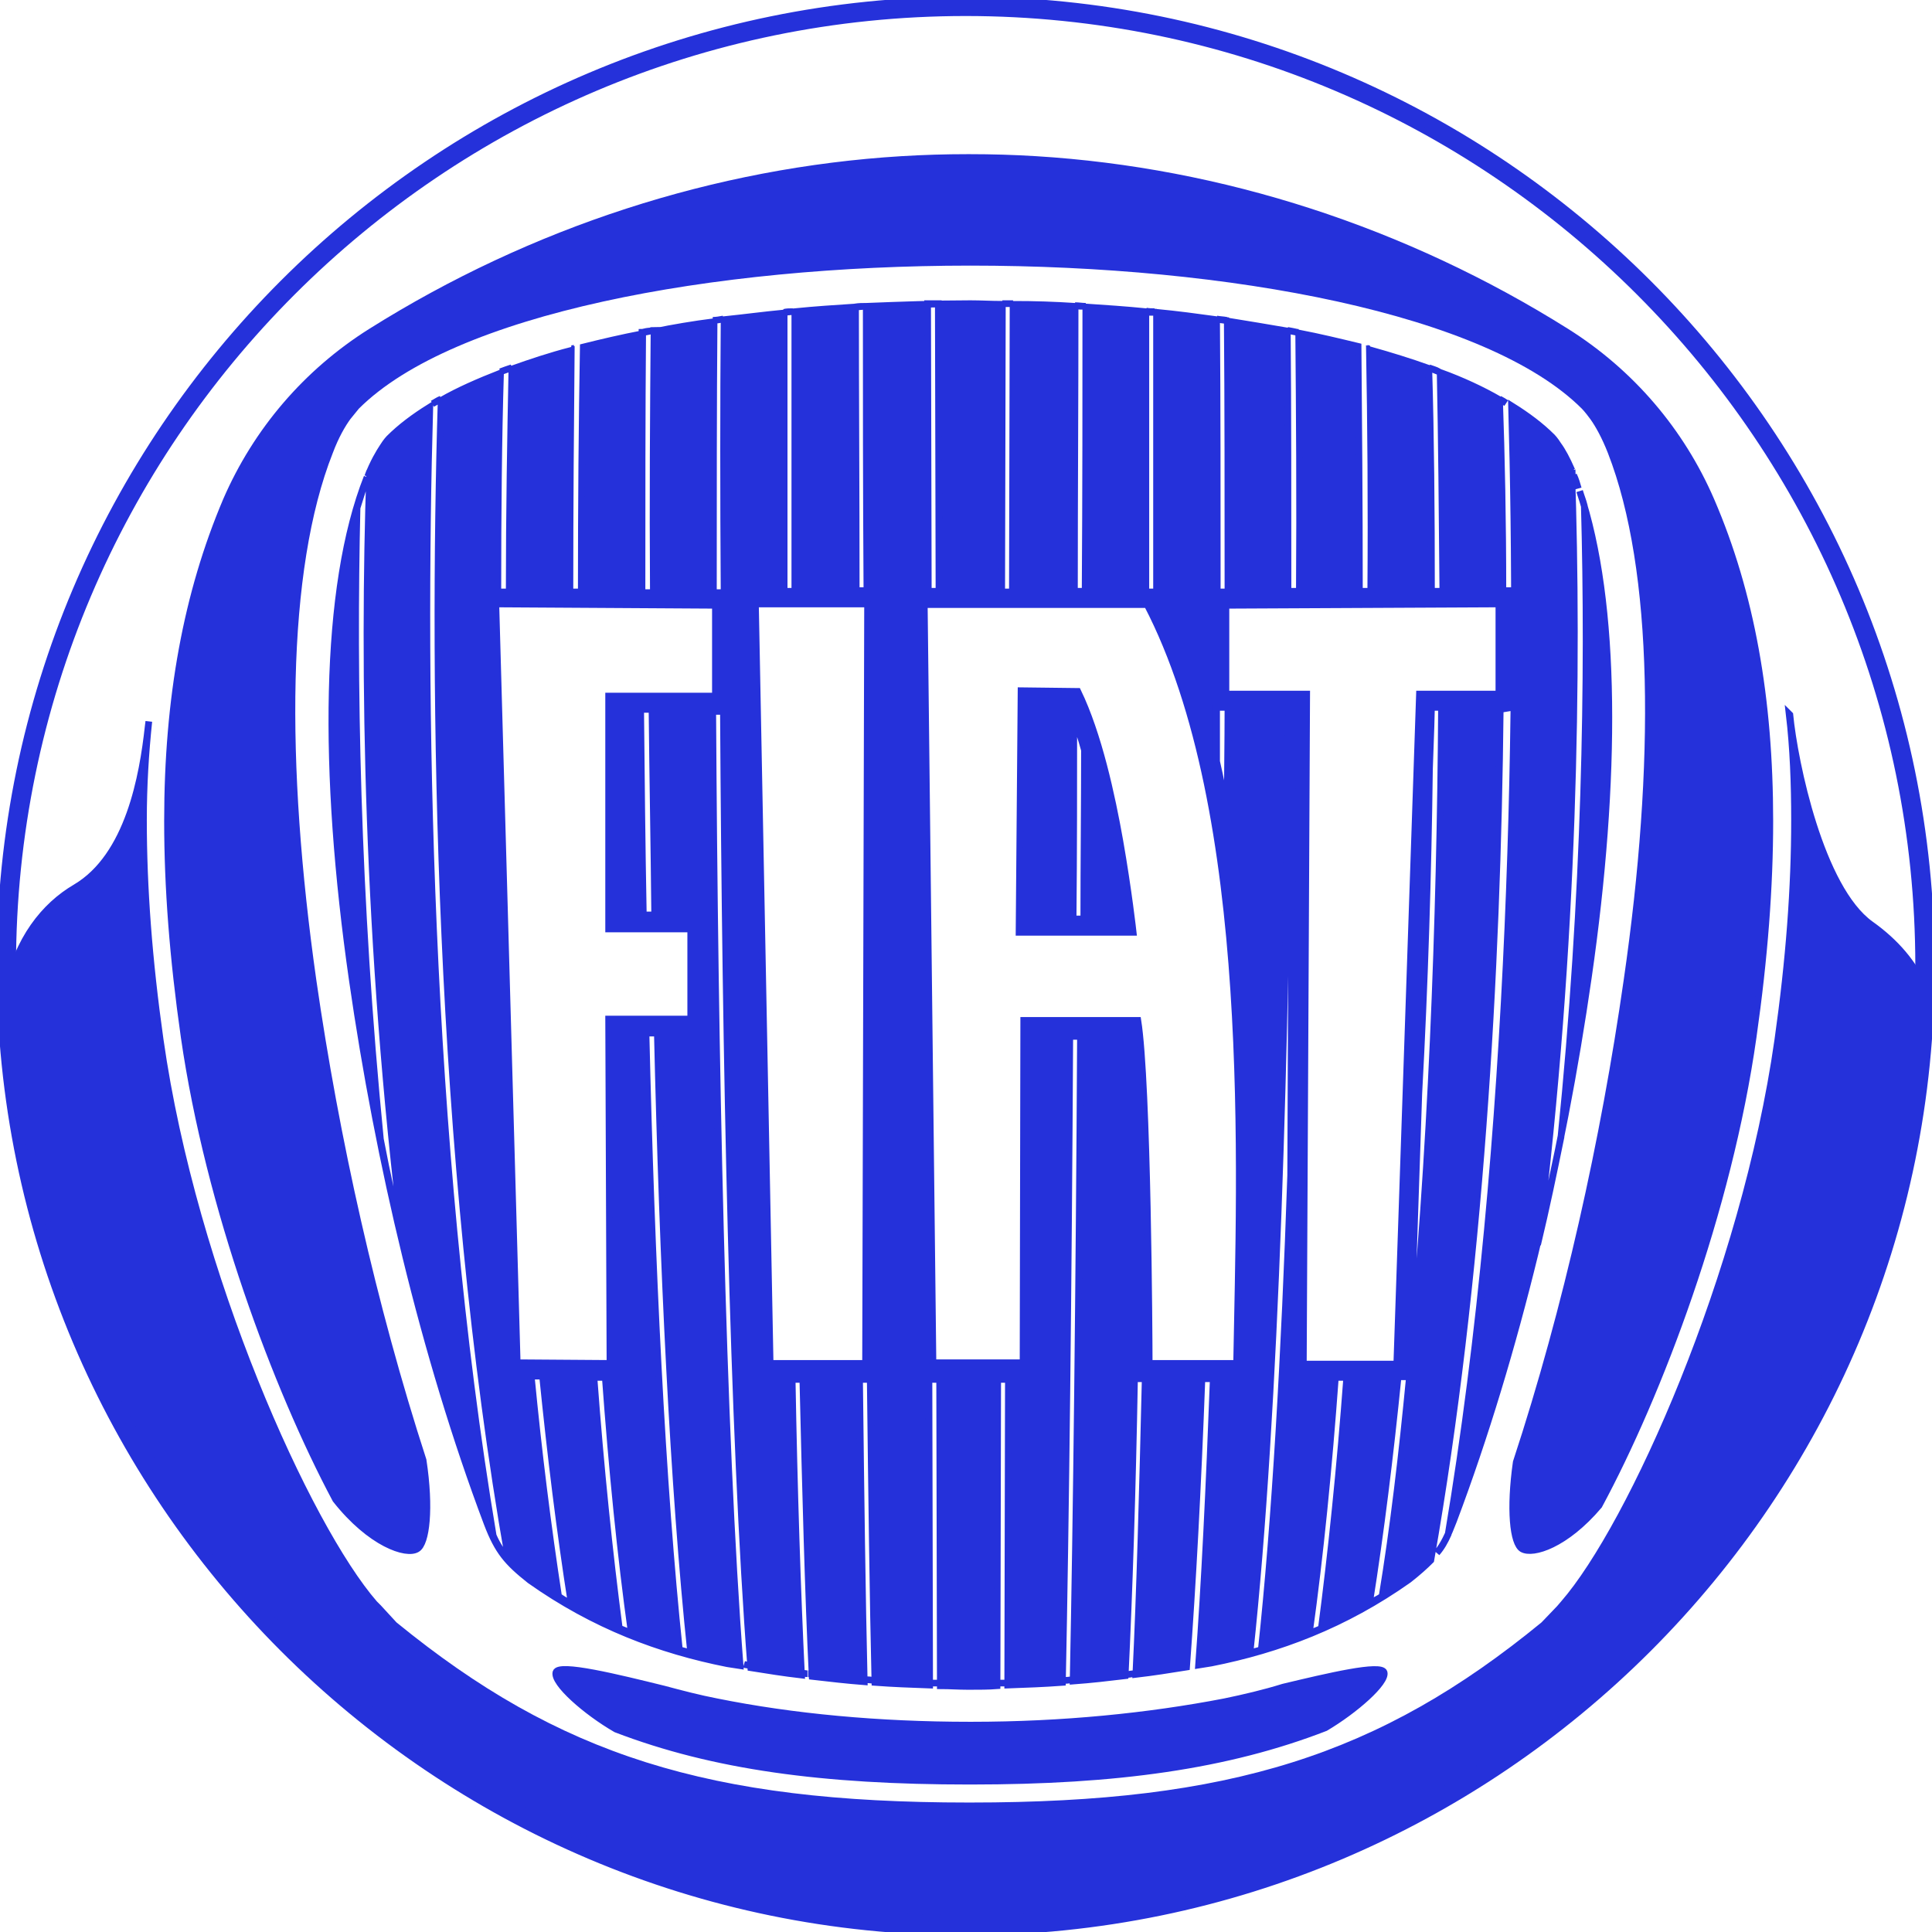
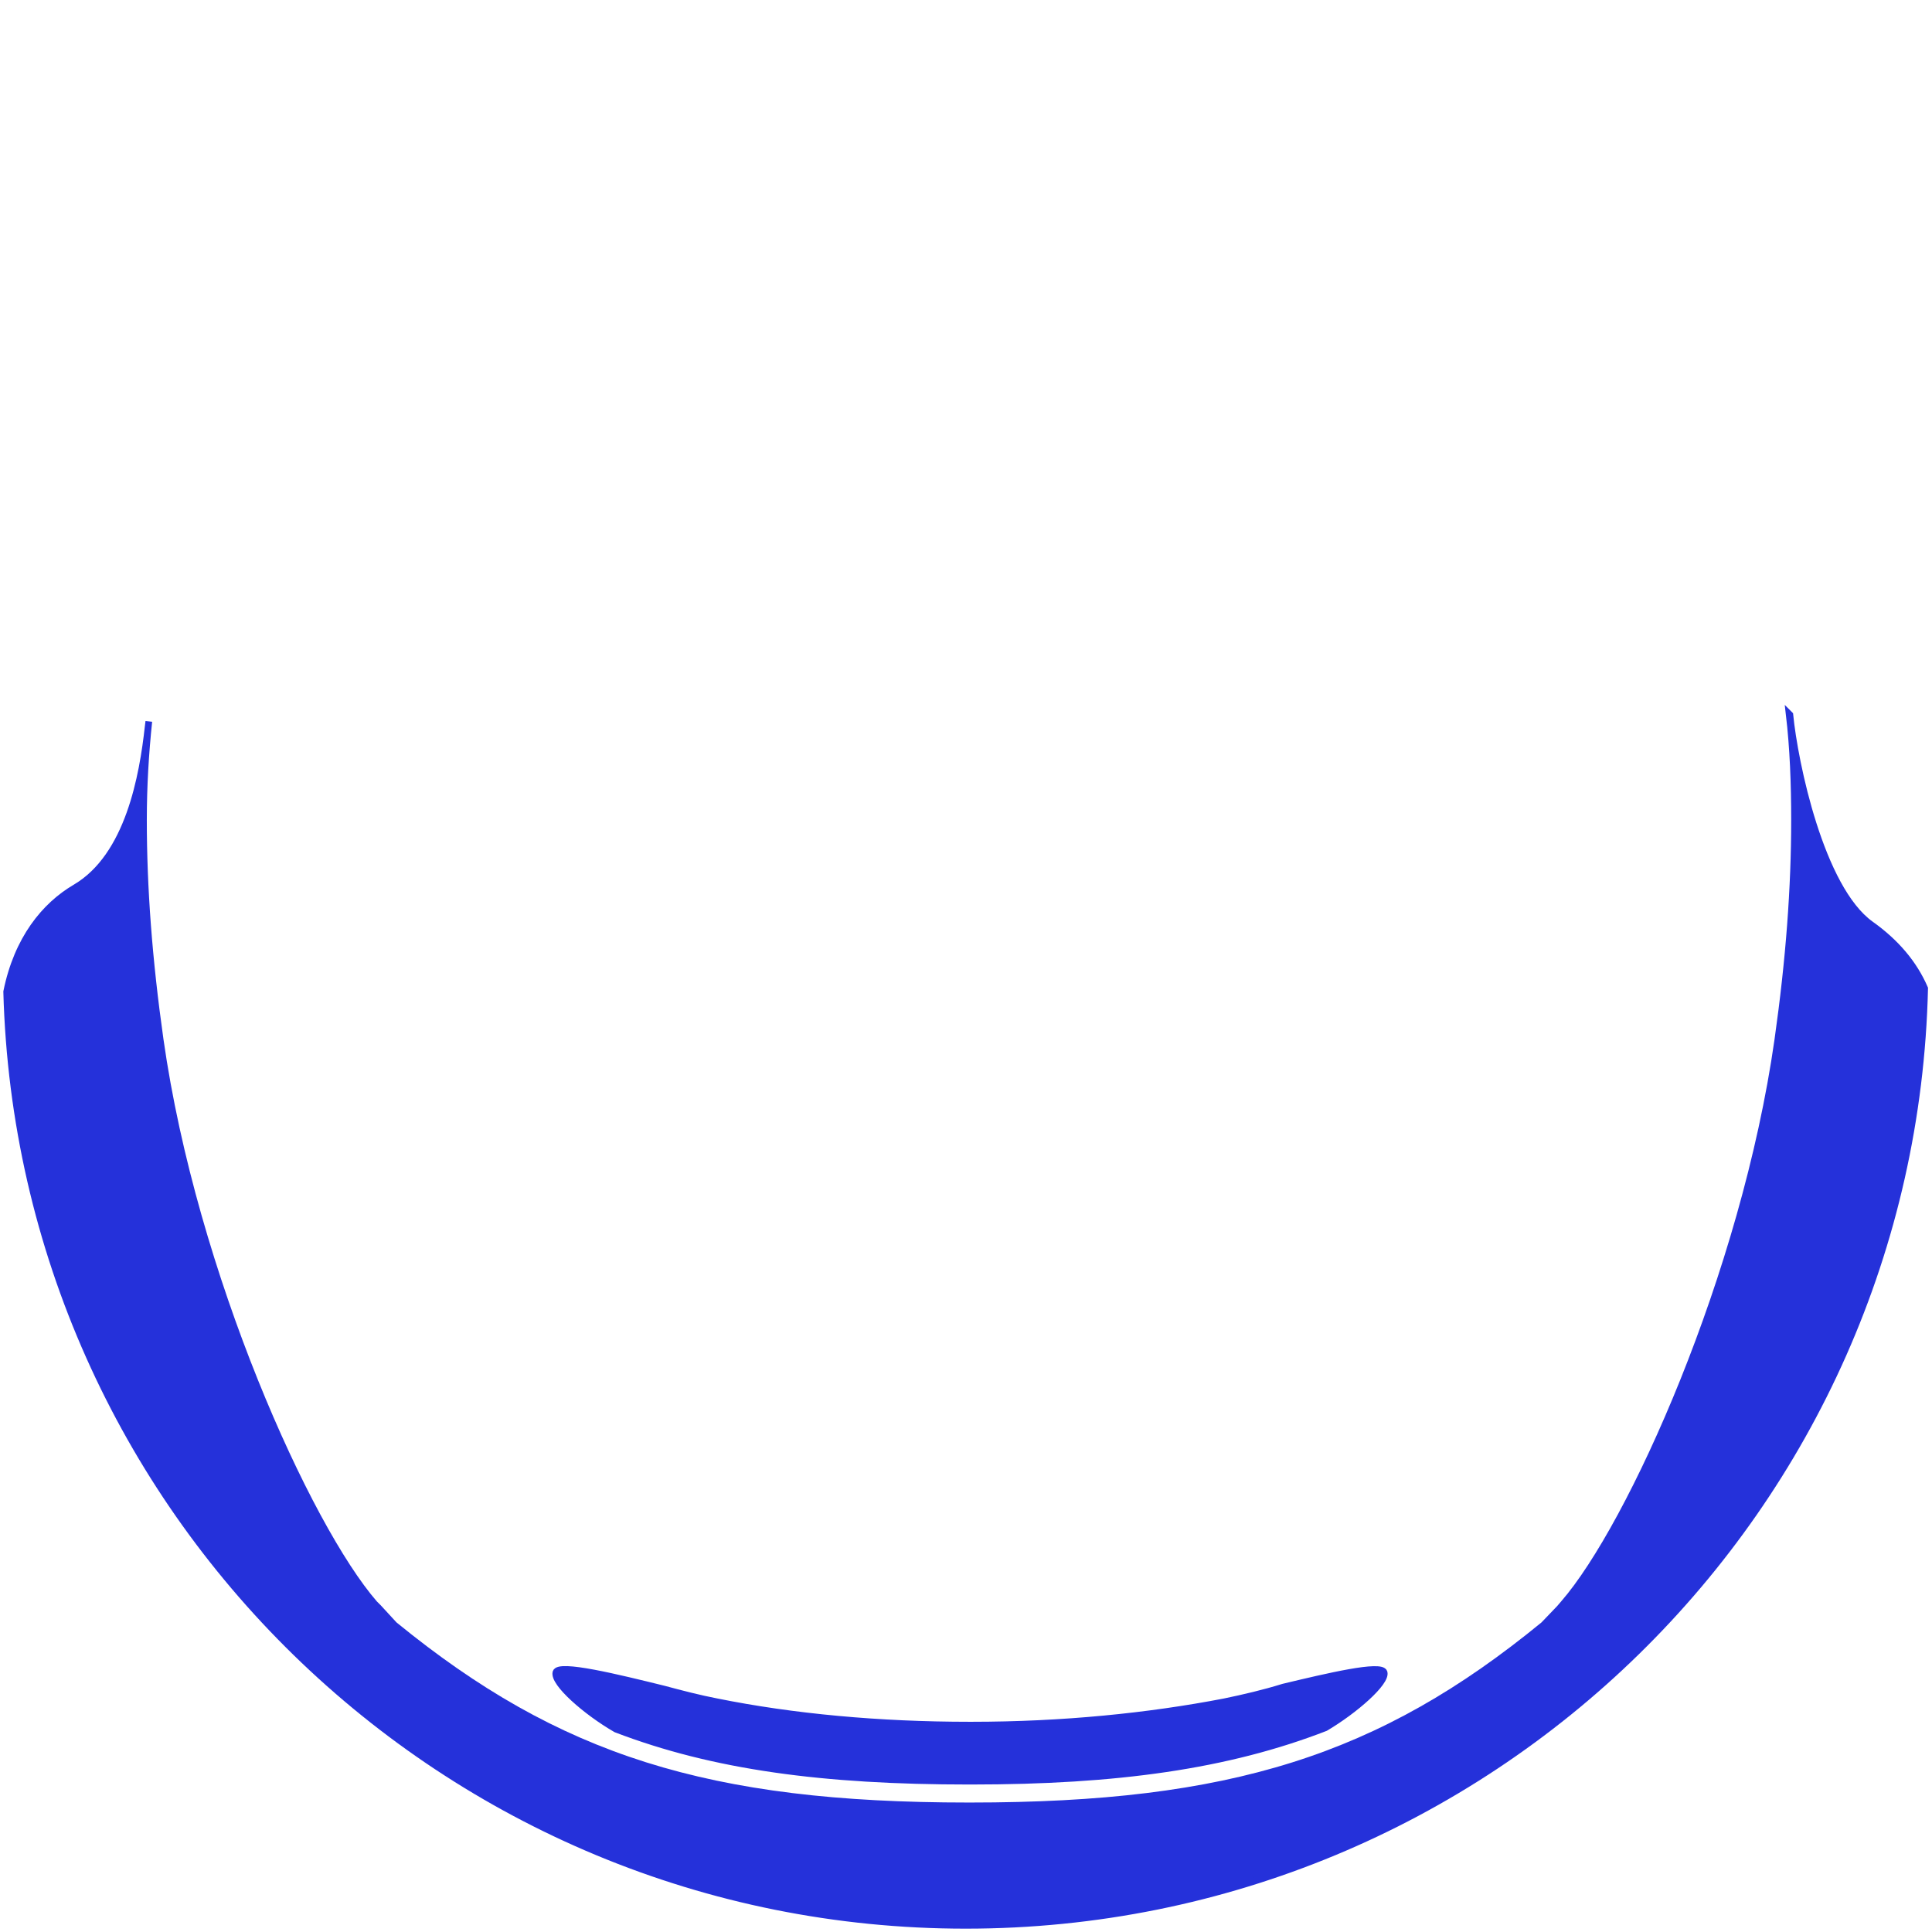
<svg xmlns="http://www.w3.org/2000/svg" fill="#2531da" version="1.1" id="Layer_1" viewBox="0 0 289.5 289.5" xml:space="preserve" width="800px" height="800px" stroke="#2531da">
  <g id="SVGRepo_bgCarrier" stroke-width="0" />
  <g id="SVGRepo_tracerCarrier" stroke-linecap="round" stroke-linejoin="round" />
  <g id="SVGRepo_iconCarrier">
    <g id="fiat">
      <g id="Fiat_-_single_colour">
        <path id="XMLID_1526_" d="M1,148.6c1.6-7.9,5.7-12.9,10.3-15.6c8-4.7,10.1-16.8,10.9-24.1l0.1-0.8c-0.5,4.8-0.8,9.6-0.8,14.8 c0,10.1,0.8,20.9,2.5,32.9c5,35.2,22.1,73,32.1,84.5c-0.1-0.1,0.6,0.6,0.6,0.6c0,0,2.3,2.5,2.3,2.5l0.1,0.1 c24.5,20,47,27.1,86,27.1h0.3c39,0,61.5-7.1,85.9-27.1l0.1-0.1l2.3-2.4c0,0,0.6-0.7,0.6-0.7c10.1-11.6,27.1-49.3,32.1-84.5 c1.7-12,2.5-22.8,2.5-32.9c0-5.5-0.2-10.8-0.8-15.9l0.1,0.1c0.7,7.2,4.6,26,12.1,31.4c3.8,2.7,6.5,5.9,8.1,9.6 C286.6,226,223,288.5,144.7,288.5C66.6,288.5,3.1,226.2,1,148.6L1,148.6z" />
-         <path id="XMLID_5_" d="M144.7,289.5C64.9,289.5,0,224.5,0,144.7C0,64.9,64.9,0,144.7,0c79.8,0,144.7,64.9,144.7,144.7 C289.5,224.5,224.5,289.5,144.7,289.5z M144.7,1.9C66,1.9,1.9,66,1.9,144.7c0,78.8,64.1,142.8,142.8,142.8 c78.7,0,142.8-64.1,142.8-142.8C287.5,66,223.5,1.9,144.7,1.9z" />
-         <path id="XMLID_1523_" d="M239.6,225.6c-5,5.9-9.9,7.4-11.5,6.5c-1.4-0.8-1.9-6-0.9-13c7.6-23.1,13.2-48.4,16.6-72.2 c4.7-32.4,4.5-61.5-2.4-79.2c-0.9-2.3-1.9-4.1-2.7-5.2c-0.8-1.1-1.3-1.6-1.3-1.6c-14.4-14.4-53.2-21.6-92-21.6 c-38.8,0-77.6,7.2-92,21.6c0,0-0.5,0.6-1.3,1.6c-0.8,1.1-1.8,2.8-2.7,5.2c-7,17.7-7.1,46.8-2.5,79.2c3.4,23.6,9,48.8,16.5,71.9 c1.1,7.2,0.5,12.5-0.9,13.3c-1.6,1-7-0.8-12.2-7.4c-8.9-16.7-19-43.7-22.7-69.3c-1.7-11.9-2.5-22.4-2.5-32.4 c0-18.4,2.9-34.1,8.8-48c4.5-10.4,12-19.2,21.7-25.3c24.2-15.2,51.7-24.1,79.5-25.8c3.3-0.2,6.6-0.3,9.9-0.3h0.3 c3.3,0,6.7,0.1,9.9,0.3c27.8,1.7,55.3,10.6,79.5,25.8c9.7,6.1,17.2,14.9,21.7,25.3l0,0c6,13.9,8.8,29.7,8.8,48 c0,9.9-0.8,20.5-2.5,32.4C259,181.5,248.6,208.9,239.6,225.6L239.6,225.6z" />
        <path id="XMLID_1522_" d="M198.6,258.9c4.4-2.6,9.2-6.8,8.8-8.3c-0.4-1.3-8.4,0.6-15.1,2.2c-2.9,0.9-5.9,1.6-8.8,2.2 c-11.4,2.2-24.3,3.5-37.9,3.5h-0.3c-13.6,0-26.5-1.2-37.9-3.5c-2.6-0.5-5.3-1.2-7.9-1.9c-6.9-1.7-15.8-3.9-16.2-2.5 c-0.4,1.6,4.5,5.9,9,8.5c14.6,5.6,31.1,7.8,52.9,7.8h0.3C167.3,266.9,183.9,264.6,198.6,258.9L198.6,258.9z" />
-         <path d="M76.7,55.1c-0.6,0.2-1.1,0.4-1.7,0.6c0,0,0,0,0,0C75.5,55.5,76.1,55.3,76.7,55.1C76.7,55.1,76.7,55.1,76.7,55.1z M85.6,52.3C85.6,52.3,85.6,52.3,85.6,52.3c0.1,0,0.2-0.1,0.4-0.1C85.8,52.2,85.7,52.3,85.6,52.3z M96.2,49.8 C96.2,49.8,96.2,49.9,96.2,49.8c0.4-0.1,0.9-0.2,1.3-0.2C97.1,49.7,96.6,49.8,96.2,49.8z M112.6,249.6 C112.6,249.6,112.6,249.6,112.6,249.6c-0.4-0.1-0.7-0.1-1.1-0.2C111.8,249.5,112.2,249.5,112.6,249.6z M129.7,45.9 c-0.5,0-1.1,0.1-1.6,0.1v0C128.7,45.9,129.2,45.9,129.7,45.9L129.7,45.9z M117.5,46.8L117.5,46.8c0.4,0,0.8-0.1,1.3-0.1 C118.3,46.7,117.9,46.7,117.5,46.8z M97.8,49.5c-0.1,0-0.2,0-0.3,0.1C97.6,49.6,97.7,49.6,97.8,49.5 C97.8,49.5,97.8,49.5,97.8,49.5z M108.4,47.8c-0.5,0.1-1.1,0.2-1.6,0.2v0C107.3,48,107.9,47.9,108.4,47.8 C108.4,47.8,108.4,47.8,108.4,47.8z M120.1,250.7c0.3,0,0.6,0.1,0.9,0.1C120.7,250.8,120.4,250.7,120.1,250.7 C120.1,250.7,120.1,250.7,120.1,250.7z M141.1,252.2L141.1,252.2c-0.5,0-1.1,0-1.6,0C140,252.2,140.6,252.2,141.1,252.2z M150.2,45.5L150.2,45.5c0,0,0.1,0,0.1,0C150.3,45.5,150.2,45.5,150.2,45.5z M151.3,252.2c-0.5,0-1.1,0-1.6,0v0 C150.2,252.2,150.8,252.2,151.3,252.2z M131.2,251.8C131.2,251.8,131.2,251.8,131.2,251.8c-0.4,0-0.9-0.1-1.3-0.1 C130.3,251.7,130.8,251.8,131.2,251.8z M160.9,251.7c-0.5,0-0.9,0.1-1.4,0.1c0,0,0,0,0,0C160,251.8,160.5,251.7,160.9,251.7z M170.7,250.7C170.7,250.7,170.7,250.7,170.7,250.7c-0.5,0.1-1.1,0.1-1.6,0.2C169.6,250.8,170.1,250.8,170.7,250.7z M121.8,250.9 C121.8,250.9,121.8,250.9,121.8,250.9c-0.2,0-0.5-0.1-0.7-0.1C121.3,250.8,121.5,250.9,121.8,250.9z M235.8,71.2 c0.3,0.7,0.5,1.3,0.7,2C236.3,72.5,236.1,71.8,235.8,71.2z M169,250.9C169,250.9,169.1,250.9,169,250.9 C169.1,250.9,169,250.9,169,250.9C169,250.9,169,250.9,169,250.9z M64.8,60.5c0.4-0.2,0.8-0.5,1.3-0.7c0,0,0,0,0,0 C65.6,60,65.2,60.3,64.8,60.5z M224.7,59.8C224.7,59.8,224.7,59.8,224.7,59.8c0.3,0.2,0.7,0.4,1,0.6 C225.4,60.2,225.1,60,224.7,59.8z M151.8,45.5c-0.5,0-1,0-1.5,0C150.8,45.5,151.3,45.5,151.8,45.5L151.8,45.5z M214.1,55.1 C214.1,55.1,214.1,55.1,214.1,55.1c0.5,0.2,1,0.4,1.5,0.6C215.1,55.4,214.6,55.3,214.1,55.1z M226.6,106V88.5h-1.4 c0-10.4-0.2-20.1-0.5-28.6c-2.6-1.5-5.6-2.9-8.9-4.1c0.2,9.8,0.3,20.9,0.4,32.8l-1.7,0c0-12.1-0.1-23.4-0.4-33.4 c-2.8-1-5.7-1.9-8.9-2.8c0.2,10.9,0.3,23.2,0.2,36.2l-1.7,0c0-13.2-0.1-25.7-0.2-36.7c-2.9-0.7-5.8-1.4-8.9-2 c0.1,11.8,0.2,24.9,0.1,38.7l-1.7,0c0-14,0-27.2-0.1-39c-2.9-0.5-5.9-1-9-1.5c0.1,12.4,0.1,26.2,0.1,40.6l-1.6,0 c0-14.5,0-28.3-0.1-40.8c-2.9-0.4-5.9-0.8-9-1.1c0,13,0,27.2,0,42.1l-0.1-0.2h-1.5c0-14.8,0-29,0-42c-3-0.3-6-0.5-9-0.7 c0,13.3,0,27.7-0.1,42.6H161c0-15,0.1-29.4,0.1-42.7c-3.1-0.2-6.1-0.3-9.3-0.3l-0.1,43.1h-1.6l0.1-43.1c-1.6,0-3.2-0.1-4.8-0.1 c-5.3,0-10.5,0.2-15.6,0.4c0,13.3,0,27.7,0.1,42.6l-1.6,0c0-14.9-0.1-29.2-0.1-42.5c-3.1,0.2-6.1,0.4-9.1,0.7 c0,12.9,0,27.1,0,41.9l-1.6,0c0-14.7,0-28.8,0-41.7c-3.1,0.3-6.1,0.7-9,1c-0.1,12.5-0.1,26.3,0,40.9l-1.6,0 c0-14.4,0-28.2,0.1-40.6c-3.1,0.4-6.1,0.9-9,1.5c-0.1,11.8-0.2,25.1-0.1,39.1l-1.7,0c0-13.9,0-27,0.1-38.8c-3.1,0.6-6.1,1.3-8.9,2 c-0.2,11-0.3,23.5-0.3,36.7l-1.7,0c0-13.1,0.1-25.3,0.2-36.2c-3.1,0.8-6.1,1.8-8.9,2.8c-0.2,10-0.4,21.3-0.4,33.4l-1.7,0 c0-11.9,0.1-23,0.4-32.8c-3.3,1.3-6.3,2.6-8.9,4.1c-1.3,43-0.6,112.9,10.1,173.7c-0.9-1-1.7-2.2-2.3-3.6 c-10-59.5-10.7-126.9-9.5-169.1c-2.4,1.5-4.4,3-6.1,4.7c0,0-0.4,0.4-0.9,1.2c-0.6,0.9-1.5,2.4-2.3,4.5c0.1-0.3,0.2-0.5,0.3-0.8 c-1,29.5-0.5,70.8,5.1,116.1c-1.3-5.3-2.5-10.7-3.5-16c-3.6-36.3-4.1-69.3-3.5-94.6c0.5-1.6,1-3.2,1.5-4.6 c-6.5,16.5-6.7,44.1-2.2,75.4c3.9,27.1,10.7,56.2,20.2,81.4c1.6,4.2,3,5.8,6.4,8.5c9.6,6.8,19.5,10.5,29.6,12.5 c0.6,0.1,1.2,0.2,1.9,0.3c-2.7-35.1-3.8-91.6-4.1-143h1.6c0.3,51.6,1.4,108.2,4.1,143.3c2.5,0.4,5,0.8,7.6,1.1 c-0.6-12.3-1.1-27.5-1.4-44.3h1.6c0.4,16.9,0.8,32.1,1.4,44.5c2.6,0.3,5.2,0.6,7.8,0.8c-0.3-12.6-0.5-28.1-0.7-45.3h1.6 c0.2,17.2,0.4,32.8,0.7,45.4c2.7,0.2,5.4,0.3,8.2,0.4l-0.1-45.8h1.6l0.1,45.9c1.4,0,2.7,0.1,4.1,0.1h0.3c1.4,0,2.8,0,4.1-0.1 l0.1-45.9h1.6l-0.1,45.8c2.8-0.1,5.5-0.2,8.2-0.4c0.5-24.3,0.9-59.5,1.1-96.8h1.6c-0.2,37.2-0.6,72.4-1.1,96.6 c2.7-0.2,5.3-0.5,7.8-0.8c0.6-12.4,1.1-27.6,1.4-44.5h1.6c-0.4,16.8-0.8,32-1.4,44.3c2.6-0.3,5.1-0.7,7.6-1.1 c0.9-12.2,1.7-27,2.3-43.2h1.7c-0.6,16.1-1.3,30.8-2.2,42.9c0.6-0.1,1.2-0.2,1.9-0.3c10.1-2,20-5.7,29.6-12.5 c1.4-1.1,2.4-2,3.3-2.9c7.4-42.1,10-88.6,10.4-127.5L226.6,106L226.6,106z M83.7,239.2c-1.6-10.4-3-21.5-4.1-33l1.7,0 c1.2,11.9,2.6,23.3,4.3,34.1C84.9,240,84.3,239.6,83.7,239.2z M92.8,244c-1.5-11.4-2.8-24.1-3.8-37.6l1.7,0 c1,13.8,2.3,26.8,3.9,38.3C94,244.5,93.4,244.2,92.8,244z M101.8,247.2c-2.6-24.6-4.2-58-5-92.4h1.7c0.8,34.6,2.4,68.2,5,92.9 C103,247.5,102.4,247.4,101.8,247.2z M107.2,104.3H91.2v34.9h12.3v13.5H91.2l0.2,51.6l-13.9-0.1L74.3,90.5l32.9,0.2L107.2,104.3 L107.2,104.3z M98.1,137.1h-1.7c-0.2-10.4-0.3-20.7-0.4-30.8h1.7C97.8,116.4,98,126.7,98.1,137.1z M129.7,204.3h-14.3l-2.2-113.8 l16.8,0L129.7,204.3z M182.3,106h1.7c0,5.3-0.1,10.7-0.1,16c-0.5-2.7-1-5.3-1.6-7.9C182.3,111.5,182.3,108.7,182.3,106z M140.6,45.5l0.1,43.1h-1.6L139,45.5C139.5,45.5,140.1,45.5,140.6,45.5z M185.3,204.3h-13.1V204c0-3-0.2-41.7-1.7-51.1h-17.1 l-0.1,51.3h-13.5l-1.3-113.6h33.4C188.1,121.7,185.8,175.5,185.3,204.3z M193.4,176.1c-0.9,26.6-2.3,51.6-4.4,71.1 c-0.6,0.2-1.2,0.3-1.7,0.5c3.9-36.3,5.4-91.9,5.8-141.6h0.7C193.7,108.5,193.5,147.5,193.4,176.1z M198,244 c-0.6,0.3-1.2,0.5-1.8,0.7c1.6-11.5,2.9-24.5,3.9-38.3h1.7C200.8,219.9,199.5,232.6,198,244z M207.1,239.2 c-0.6,0.4-1.3,0.7-1.9,1.1c1.7-10.7,3.1-22.1,4.3-34h1.7C210.1,217.8,208.8,228.9,207.1,239.2z M211.2,206.3 c0-1.4,0.7-20.9,1.4-42.4c0.9-16.5,1.4-33,1.6-48.7c0.2-5.2,0.3-8.6,0.3-9.2h1.5C215.8,137.9,214.5,173.6,211.2,206.3z M224.6,104 h-11.9l-3.4,100.4h-14l0.5-100.4h-12.1V90.7l40.9-0.2V104z M235.5,70.4C235.5,70.4,235.5,70.4,235.5,70.4c0,0.1,0.1,0.1,0.1,0.2 C235.5,70.5,235.5,70.5,235.5,70.4z M236.7,73.6c0.2,0.7,0.5,1.4,0.7,2.2c0.7,25.3,0.2,58.3-3.5,94.6c-1.1,5.4-2.2,10.7-3.5,16.1 c5.6-45.3,6.1-86.6,5.1-116.1c-0.7-1.6-1.4-2.9-2-3.7c-0.5-0.8-0.9-1.2-0.9-1.2c-1.7-1.7-3.7-3.2-6.1-4.7 c1.2,42.3,0.5,109.6-9.5,169.1c-0.5,1.1-1,2-1.7,2.8c1-1.2,1.7-2.7,2.5-4.8c9.5-25.2,16.3-54.3,20.2-81.4 C242.3,116.7,242.3,90.3,236.7,73.6z M161.5,103.6h-0.2c-0.8,0-8.3-0.1-8.3-0.1l-0.3,36.2h17.1c0,0-0.7-6.3-2-13.7 C166.6,119.2,164.6,110,161.5,103.6z M162.4,137.7h-1.6c0.1-10.1,0.1-20.2,0.1-30.1c0.6,1.4,1.1,3,1.6,4.8 C162.5,120.8,162.4,129.3,162.4,137.7z M204.9,52.2c0.1,0,0.2,0.1,0.4,0.1v0C205.1,52.3,205,52.2,204.9,52.2z M171.7,46.6 L171.7,46.6c0.4,0.1,0.9,0.1,1.3,0.1C172.6,46.7,172.1,46.7,171.7,46.6z M194.6,49.8c-0.1,0-0.1,0-0.2,0 C194.5,49.8,194.6,49.8,194.6,49.8L194.6,49.8z M173.3,46.8c-0.1,0-0.2,0-0.3,0C173.1,46.7,173.2,46.8,173.3,46.8L173.3,46.8z M162.7,45.9c-0.5,0-1.1-0.1-1.6-0.1v0C161.6,45.9,162.1,45.9,162.7,45.9L162.7,45.9z M182.3,47.8 C182.3,47.8,182.3,47.8,182.3,47.8c0.5,0.1,1,0.1,1.5,0.2C183.3,48,182.8,47.9,182.3,47.8z M192.9,49.5 C192.9,49.5,192.9,49.5,192.9,49.5c0.5,0.1,1,0.2,1.5,0.3C194,49.7,193.4,49.6,192.9,49.5z M184,48.1c0,0-0.1,0-0.1,0 C183.9,48,183.9,48,184,48.1L184,48.1z" />
      </g>
    </g>
    <g id="Layer_1_1_"> </g>
  </g>
</svg>